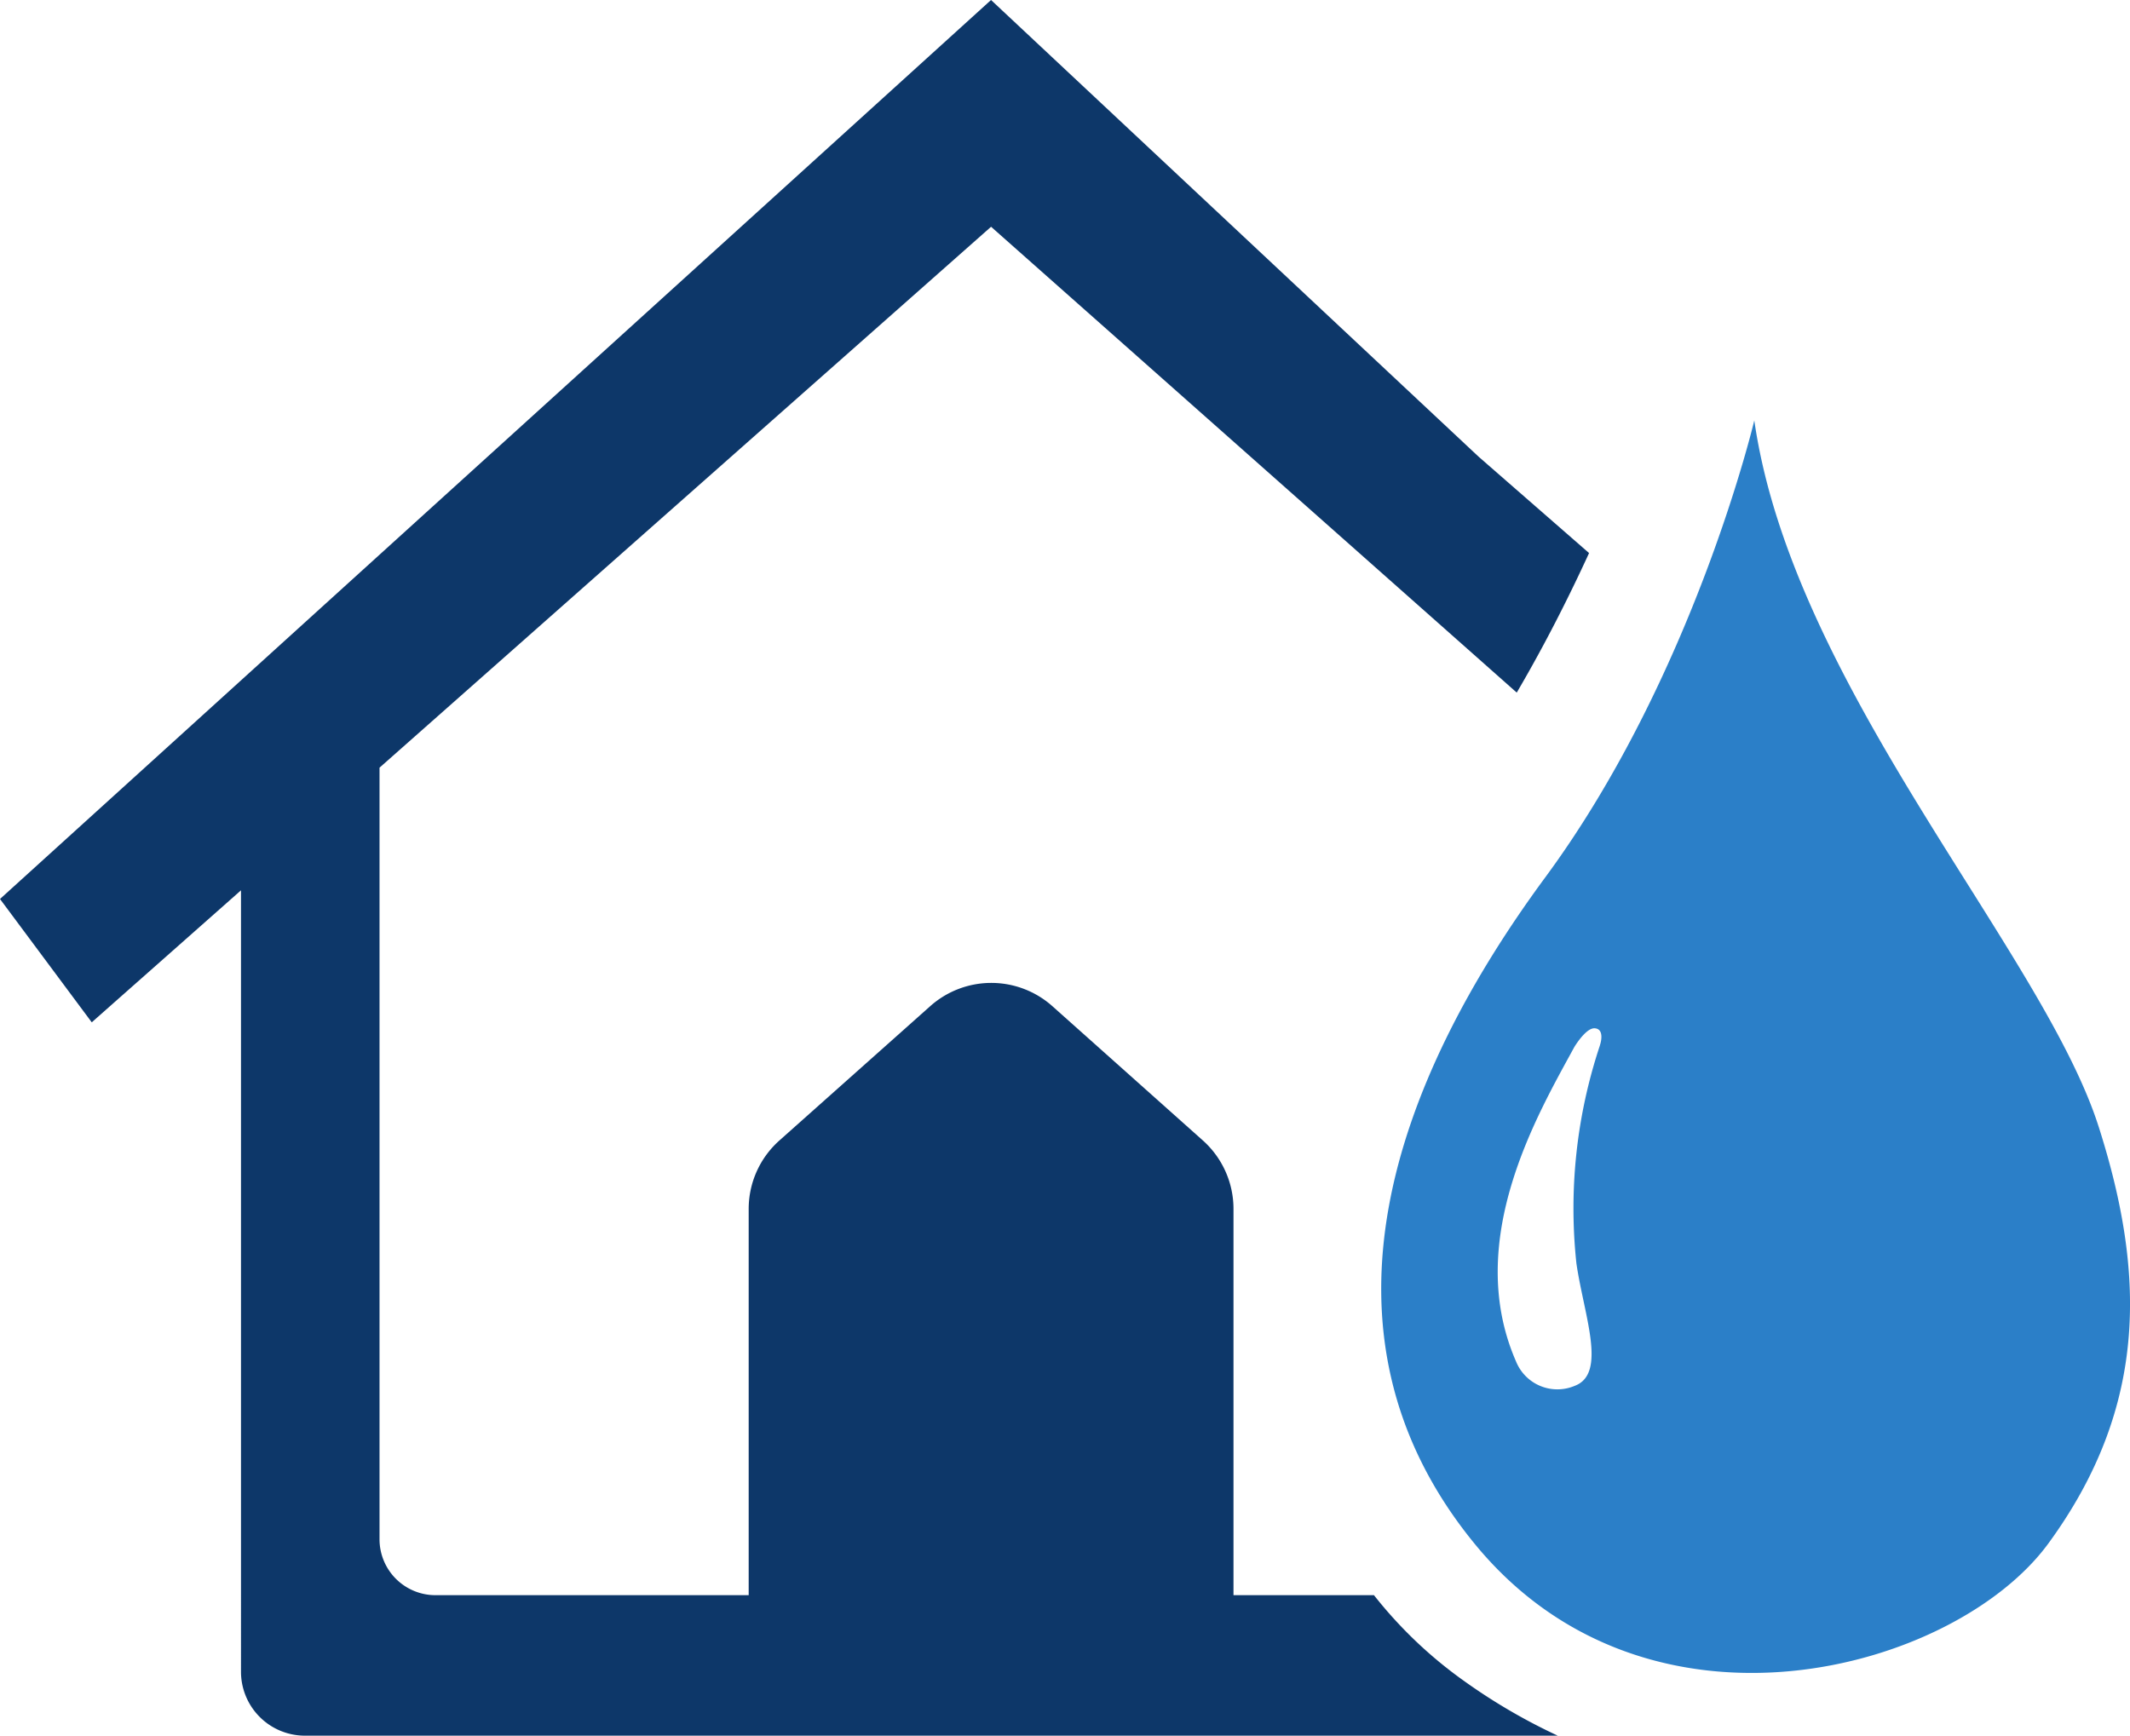
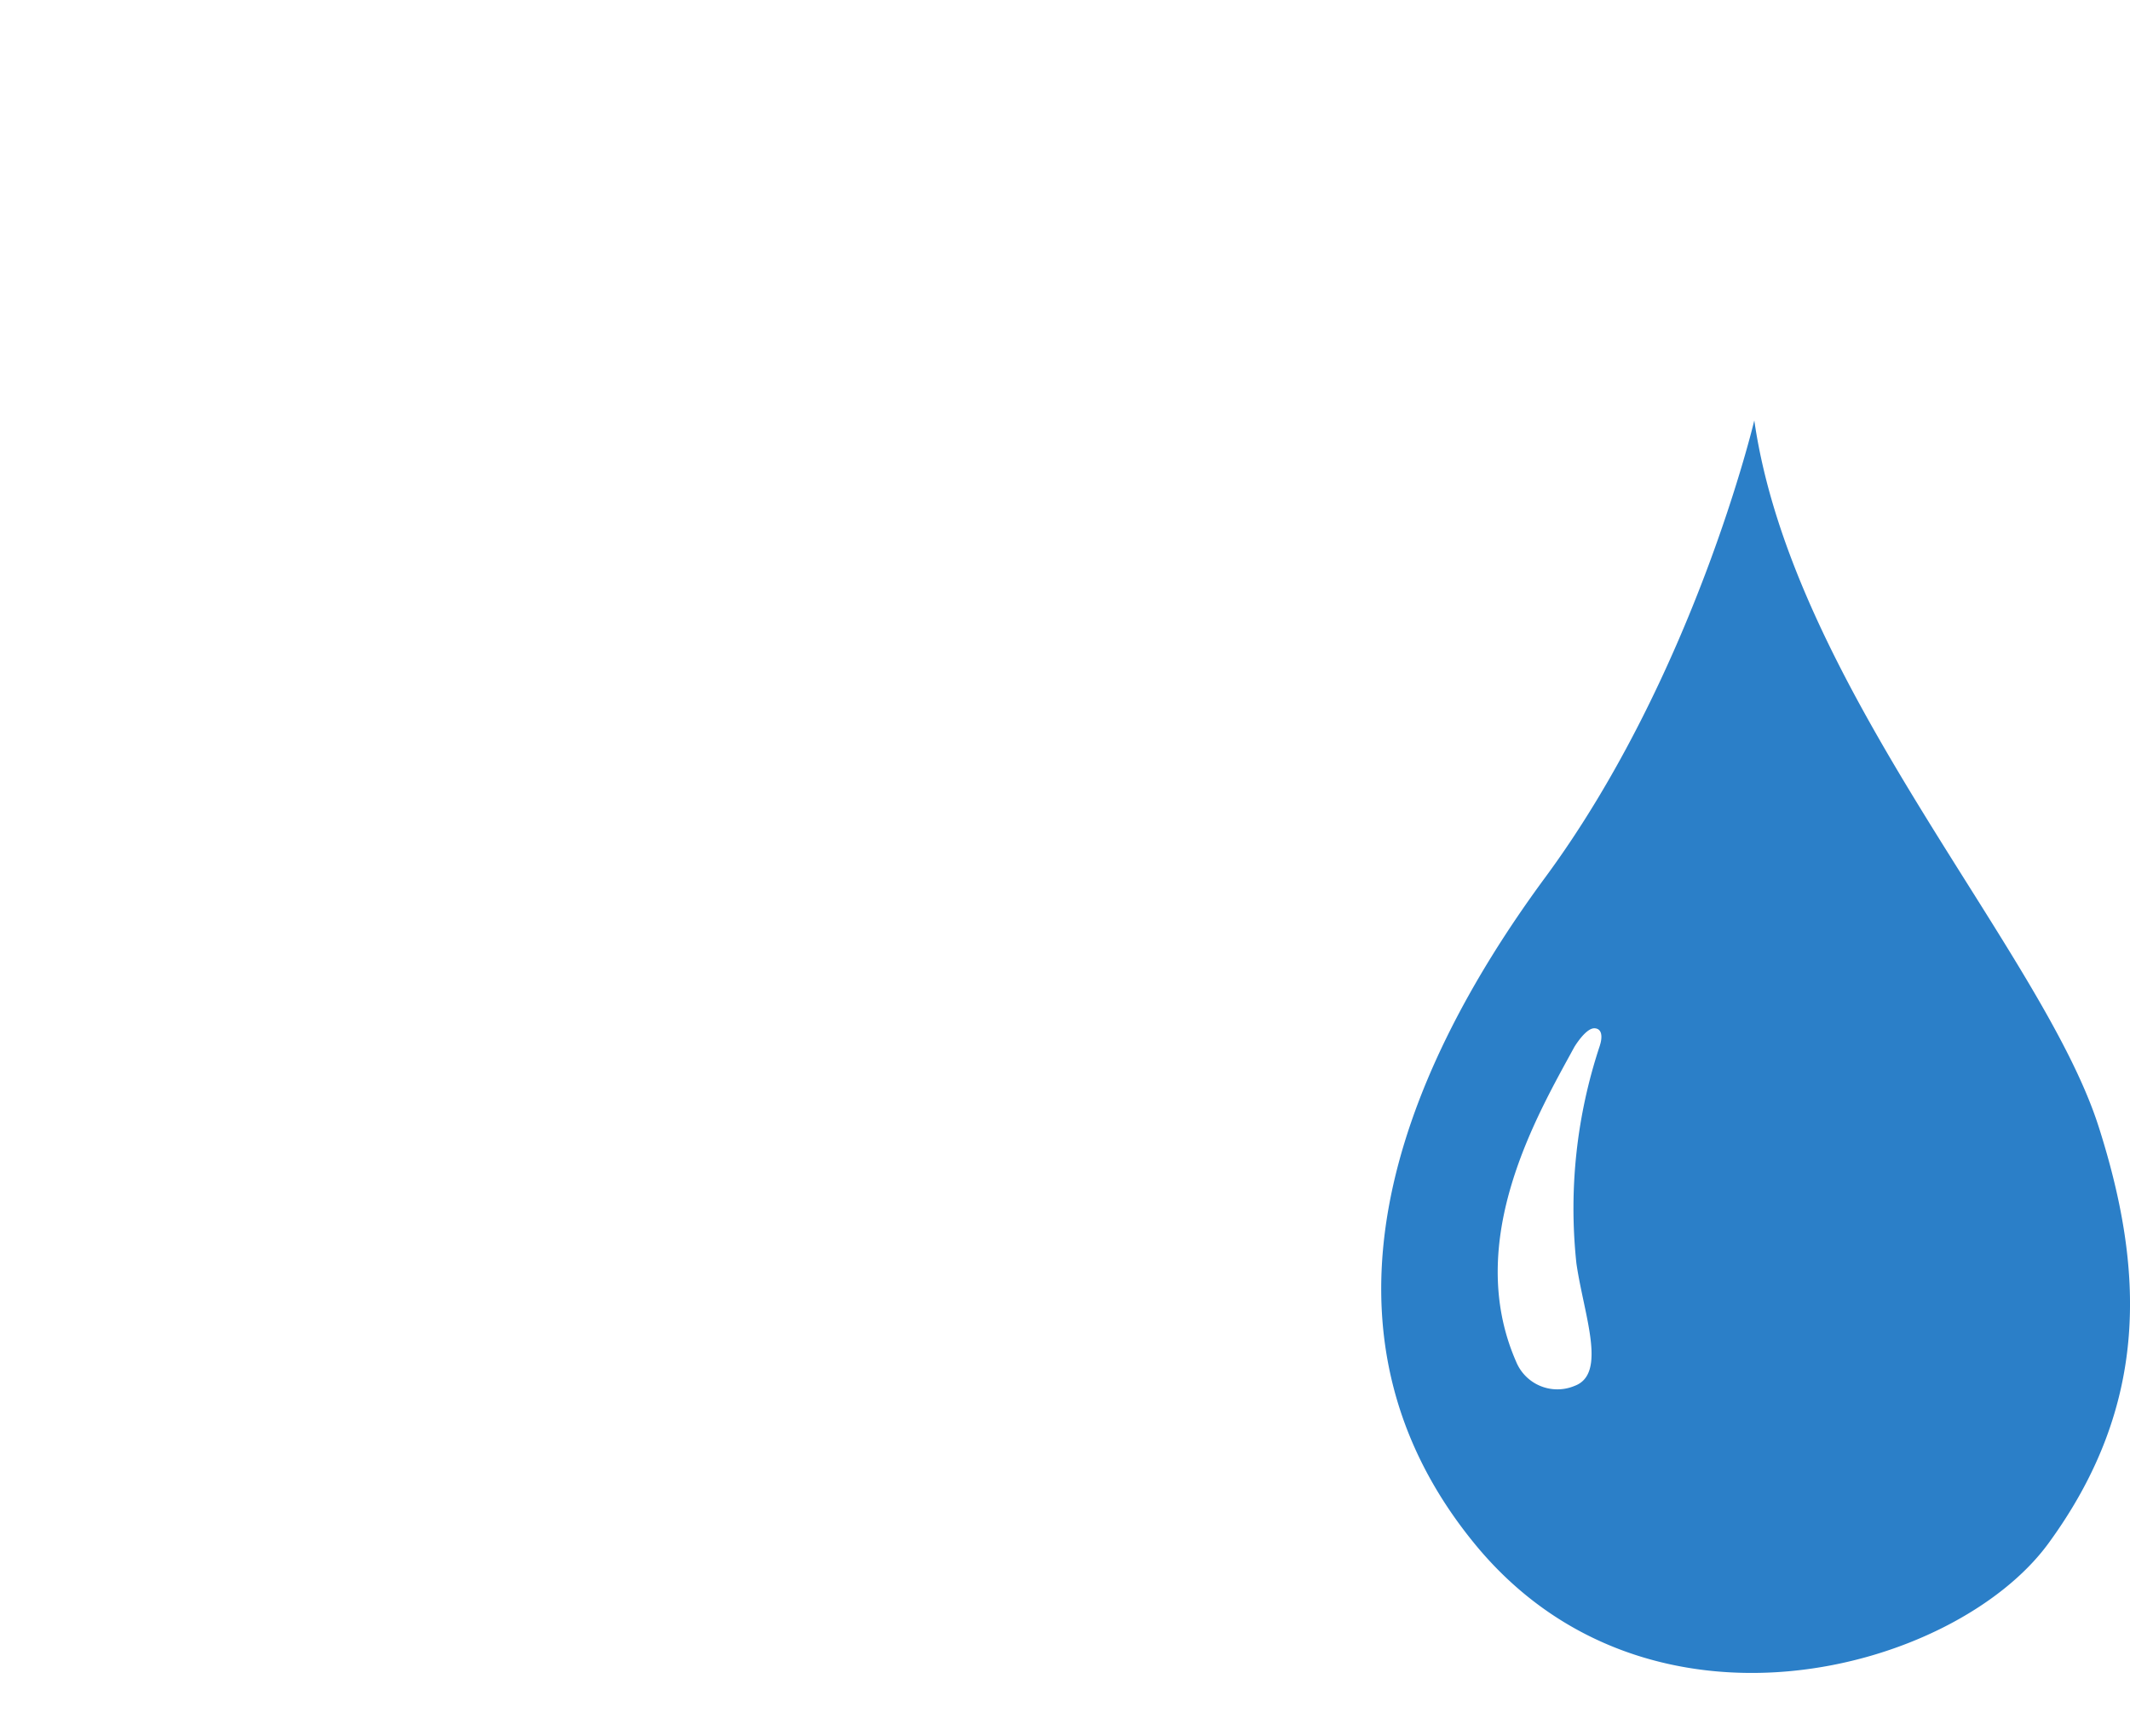
<svg xmlns="http://www.w3.org/2000/svg" width="103.771" height="84.579" viewBox="0 0 103.771 84.579">
  <g transform="translate(0)">
-     <path d="M358.664,77.732h-6.845V58.908a4.472,4.472,0,0,0-1.494-3.336l-7.33-6.542a4.472,4.472,0,0,0-5.951,0L329.7,55.572a4.464,4.464,0,0,0-1.5,3.338V77.732H312.938a2.725,2.725,0,0,1-2.723-2.724v-37.6L340.009,11.05l25.61,22.7c1.349-2.3,2.524-4.623,3.523-6.8l-5.386-4.7L340.007,0,291.725,43.807l4.47,6.01,7.271-6.432V81.463a3.115,3.115,0,0,0,3.112,3.115h61.039a28.376,28.376,0,0,1-4.6-2.691,21.24,21.24,0,0,1-4.355-4.156" transform="translate(-291.725)" fill="#0d3769" />
    <path d="M366.622,46.586c-2.728-8.574-14.912-21.445-16.78-34.426,0,0-2.935,12.43-10.186,22.269s-11.911,22.1-3.452,32.455,23.417,6.222,27.965,0c4.989-6.823,4.642-13.423,2.453-20.3m-24.3-3.971a25.11,25.11,0,0,0-1.146,10.626c.362,2.505,1.506,5.369-.081,5.964a2.171,2.171,0,0,1-2.856-1.176c-2.589-5.912,1.073-12.088,2.832-15.328,0,0,.563-.95,1-.918s.329.6.248.832" transform="translate(-264.375 8.327)" fill="#2b7fc8" />
  </g>
</svg>